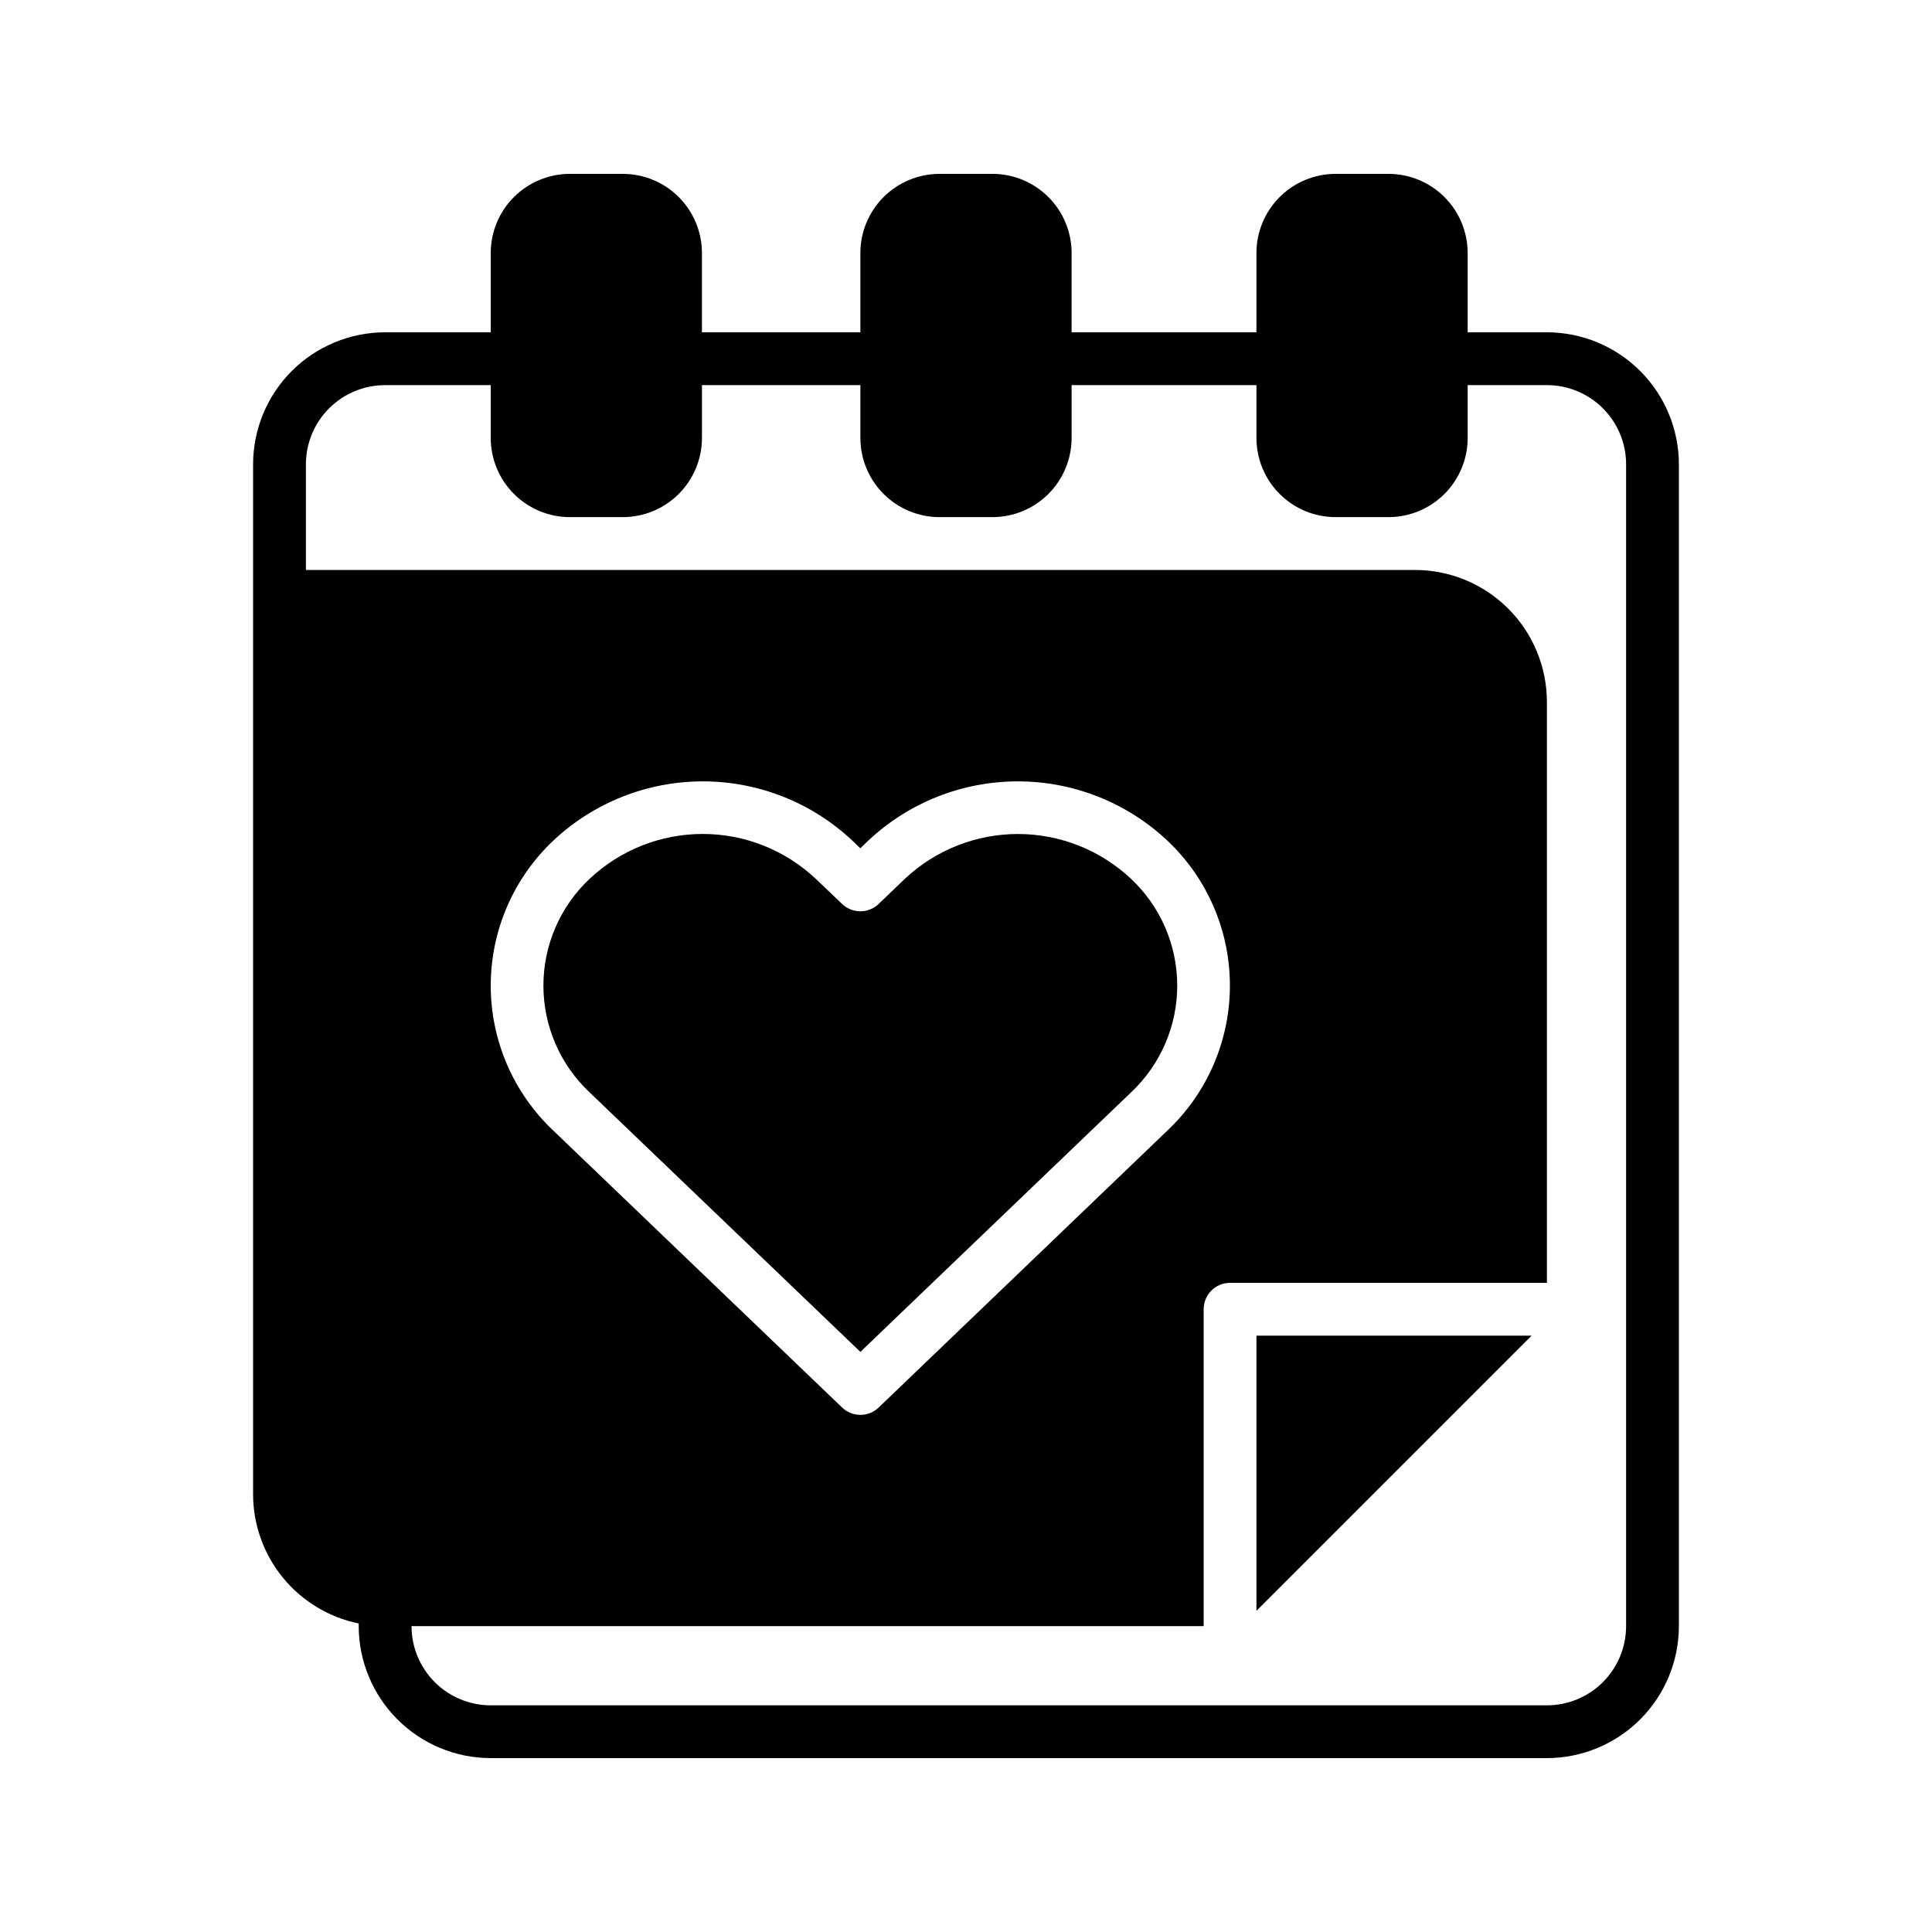
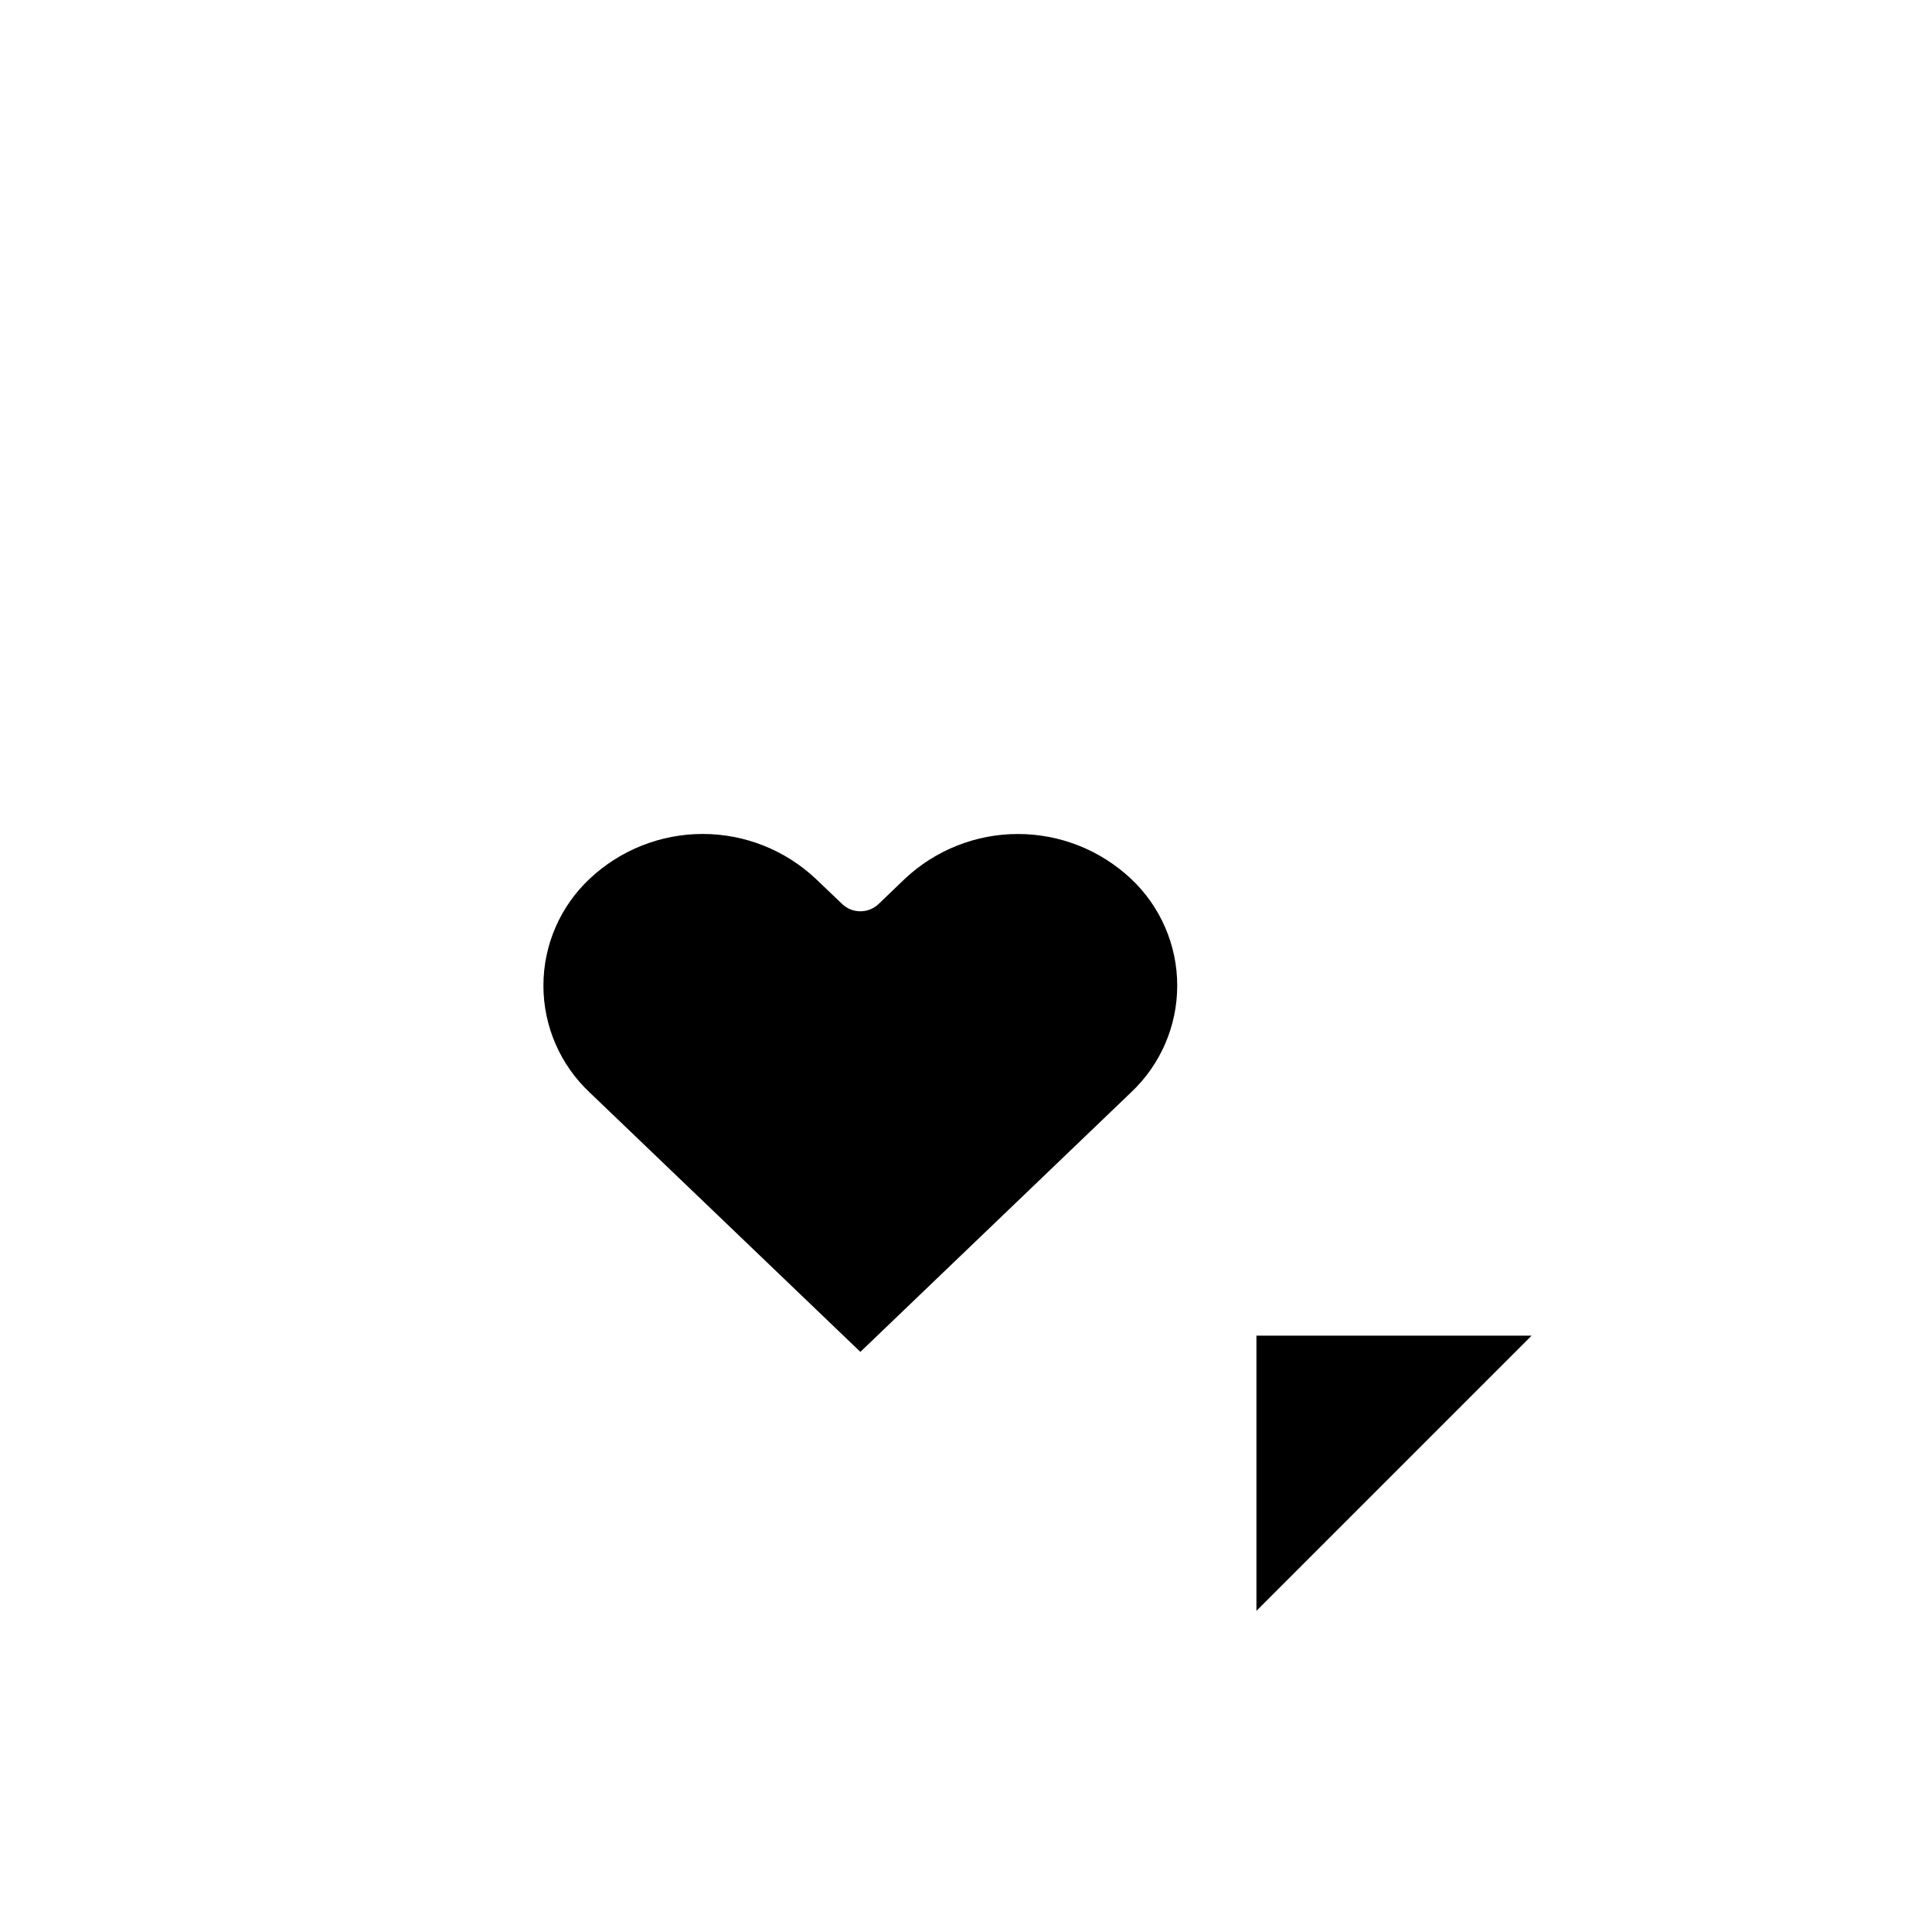
<svg xmlns="http://www.w3.org/2000/svg" fill="#000000" width="800px" height="800px" version="1.1" viewBox="144 144 512 512">
  <g>
    <path d="m476.97 570.88 72.914-72.914h-72.914z" />
    <path d="m443.72 433.51c7.82-7.34 12.258-17.586 12.258-28.312 0-10.727-4.438-20.977-12.258-28.316-8.113-7.621-18.824-11.863-29.957-11.863-11.129 0-21.844 4.242-29.957 11.863l-6.957 6.676h0.004c-2.707 2.594-6.977 2.594-9.684 0l-6.996-6.676h-0.004c-8.105-7.629-18.82-11.875-29.949-11.875-11.133 0-21.844 4.246-29.953 11.875-7.824 7.34-12.258 17.59-12.258 28.316 0 10.727 4.434 20.973 12.258 28.312l71.742 68.75z" />
-     <path d="m274.05 609.92h279.89c9.273-0.012 18.168-3.699 24.727-10.258 6.559-6.559 10.246-15.453 10.258-24.727v-307.89c-0.012-9.273-3.699-18.168-10.258-24.727-6.559-6.559-15.453-10.246-24.727-10.258h-20.992v-20.992c0-5.566-2.211-10.906-6.148-14.844s-9.277-6.148-14.844-6.148h-13.996c-5.566 0-10.906 2.211-14.844 6.148s-6.148 9.277-6.148 14.844v20.992h-48.98v-20.992c0-5.566-2.211-10.906-6.148-14.844s-9.277-6.148-14.844-6.148h-13.996c-5.566 0-10.906 2.211-14.844 6.148-3.934 3.938-6.148 9.277-6.148 14.844v20.992h-41.984v-20.992c0-5.566-2.211-10.906-6.148-14.844-3.934-3.938-9.273-6.148-14.844-6.148h-13.992c-5.566 0-10.906 2.211-14.844 6.148s-6.148 9.277-6.148 14.844v20.992h-27.988c-9.277 0.012-18.172 3.699-24.73 10.258-6.559 6.559-10.246 15.453-10.258 24.727v272.9c-0.004 8.066 2.781 15.883 7.883 22.133 5.102 6.246 12.203 10.543 20.105 12.156v0.699c0.012 9.273 3.703 18.168 10.262 24.727 6.559 6.559 15.449 10.246 24.727 10.258zm-27.988-363.86h27.988v13.996-0.004c0 5.566 2.211 10.906 6.148 14.844s9.277 6.148 14.844 6.148h13.996-0.004c5.57 0 10.91-2.211 14.844-6.148 3.938-3.938 6.148-9.277 6.148-14.844v-13.992h41.984v13.996-0.004c0 5.566 2.215 10.906 6.148 14.844 3.938 3.938 9.277 6.148 14.844 6.148h13.996c5.566 0 10.906-2.211 14.844-6.148s6.148-9.277 6.148-14.844v-13.992h48.98v13.996-0.004c0 5.566 2.211 10.906 6.148 14.844s9.277 6.148 14.844 6.148h13.996c5.566 0 10.906-2.211 14.844-6.148s6.148-9.277 6.148-14.844v-13.992h20.992c5.566 0 10.906 2.211 14.844 6.148 3.938 3.934 6.148 9.273 6.148 14.84v307.89c0 5.566-2.211 10.906-6.148 14.844-3.938 3.934-9.277 6.148-14.844 6.148h-279.89c-5.566 0-10.906-2.215-14.844-6.148-3.938-3.938-6.148-9.277-6.148-14.844h209.92v-83.969c0-3.867 3.133-7 6.996-7h83.969v-153.94c0-9.277-3.688-18.176-10.25-24.738-6.559-6.562-15.457-10.246-24.738-10.246h-293.89v-27.992c0-5.566 2.211-10.906 6.148-14.84 3.934-3.938 9.273-6.148 14.844-6.148zm27.988 159.14c0.004-14.539 5.996-28.438 16.57-38.418 10.727-10.094 24.902-15.711 39.637-15.711 14.73 0 28.906 5.617 39.637 15.711l2.098 2.027 2.098-2.027c10.734-10.094 24.91-15.711 39.645-15.711s28.91 5.617 39.645 15.711c10.57 9.98 16.562 23.875 16.562 38.414 0 14.535-5.992 28.43-16.562 38.41l-76.523 73.402c-2.707 2.594-6.977 2.594-9.684 0l-76.551-73.402c-10.574-9.977-16.566-23.871-16.57-38.406z" />
  </g>
</svg>